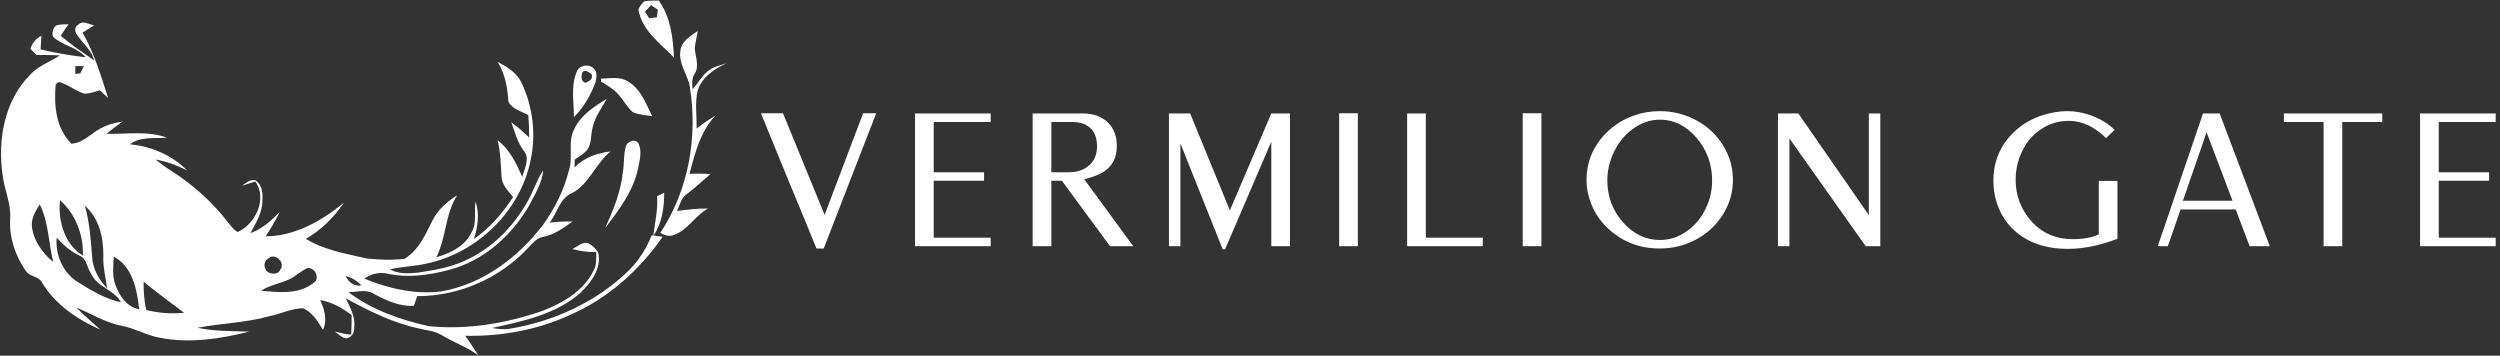
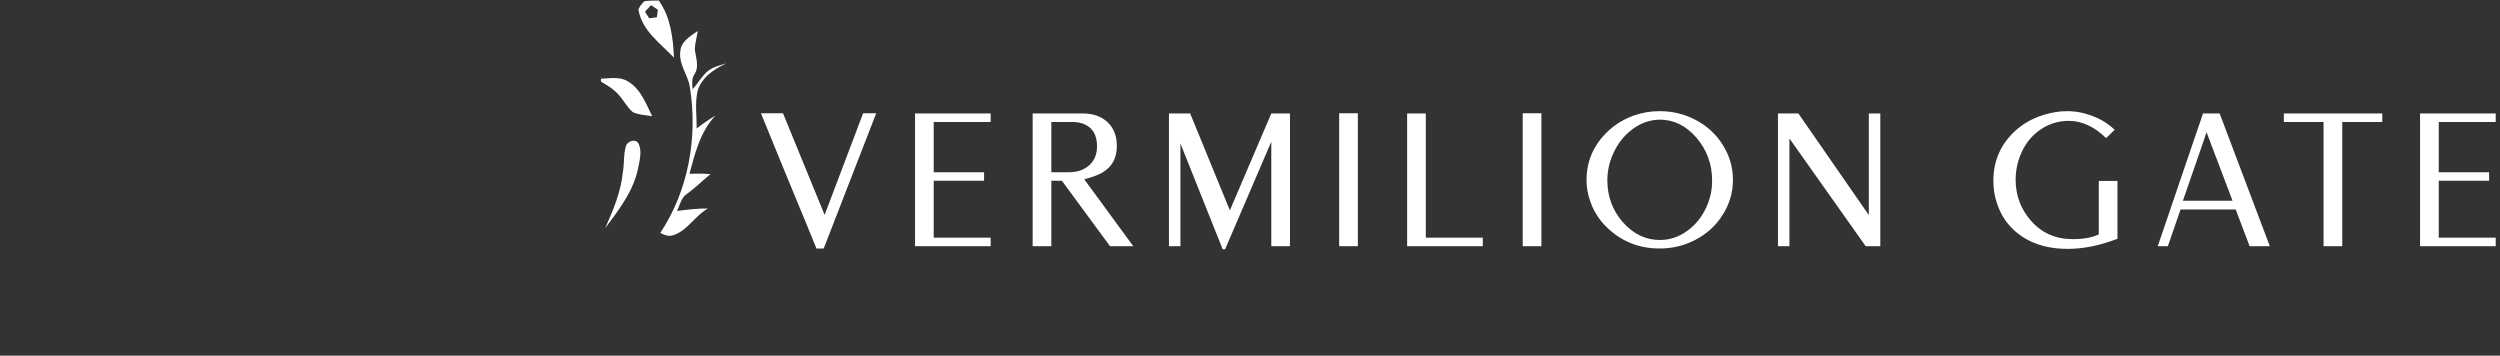
<svg xmlns="http://www.w3.org/2000/svg" xmlns:ns1="http://www.bohemiancoding.com/sketch/ns" width="492px" height="70px" viewBox="0 0 492 70" version="1.1">
  <rect x="0" y="0" width="492" height="70" fill="#333333" stroke="none" />
  <title>Group + VERMILION GATE Copy</title>
  <desc>Created with Sketch.</desc>
  <defs />
  <g id="Page-1" stroke="none" stroke-width="1" fill="none" fill-rule="evenodd" ns1:type="MSPage">
    <g id="Group-+-VERMILION-GATE-Copy" ns1:type="MSLayerGroup" fill="#FFFFFF">
      <g id="Group" ns1:type="MSShapeGroup">
        <path d="M125.645,1.871 C125.879,1.244 126.307,0.705 126.803,0.252 C127.735,0.082 128.695,0.128 129.646,0.11 C131.979,3.363 132.466,7.458 132.631,11.342 C129.94,8.519 126.293,5.989 125.645,1.871 L125.645,1.871 Z M126.931,2.297 C127.202,2.731 127.478,3.161 127.758,3.596 C128.254,3.532 128.755,3.468 129.26,3.404 C129.329,2.91 129.402,2.416 129.476,1.922 C129.021,1.615 128.571,1.313 128.125,1.011 C127.726,1.437 127.326,1.867 126.931,2.297 L126.931,2.297 Z" id="Shape" />
-         <path d="M15.409,4.845 C16.323,3.948 17.527,4.808 18.546,5.005 C17.784,5.481 17.012,5.939 16.245,6.405 C18.546,10.436 19.865,14.897 21.27,19.284 C20.728,18.795 20.2,18.287 19.676,17.779 C18.657,18.035 17.651,18.442 16.585,18.433 C15.047,17.967 13.779,16.914 12.277,16.356 C11.717,16.027 11.276,16.137 10.954,16.69 C10.596,20.721 10.996,25.278 14.068,28.27 C16.406,28.133 17.926,26.216 19.888,25.223 C21.21,24.486 22.703,24.152 24.182,23.896 C23.066,24.665 21.977,25.47 20.935,26.335 C24.917,26.44 29.037,25.685 32.876,27.103 C30.41,27.291 27.659,26.806 25.546,28.403 C29.762,28.782 33.855,30.521 36.836,33.55 C34.874,32.548 32.798,31.775 30.621,31.395 C31.618,32.209 32.656,32.973 33.754,33.65 C38.057,36.405 41.915,39.873 45.016,43.931 C45.535,44.562 46.026,45.276 46.779,45.66 C50.307,44.068 52.663,39.086 50.238,35.718 C49.365,35.988 48.502,36.286 47.629,36.537 C48.419,36.025 49.227,35.238 50.261,35.471 C51.565,36.29 51.735,37.96 51.639,39.356 C51.703,41.748 50.371,43.835 49.296,45.88 C51.579,45.052 53.393,43.423 55.056,41.716 C54.229,43.373 53.311,44.974 52.273,46.507 C58.073,46.479 63.332,43.45 67.696,39.877 C65.739,42.764 63.236,45.267 60.186,47.001 C63.838,49.247 68.141,49.929 72.252,50.885 C74.695,51.123 77.199,51.233 79.637,50.926 C82.338,49.27 83.679,46.292 85.016,43.565 C86.058,41.355 87.928,39.699 89.981,38.431 C87.57,42.128 87.859,46.749 85.87,50.62 C88.64,49.842 91.519,48.442 92.801,45.715 C93.912,43.89 93.246,41.689 93.596,39.694 C94.427,42.078 94.013,44.681 93.265,47.028 C96.425,44.892 98.891,41.936 100.981,38.784 C100.007,37.58 98.776,36.409 98.698,34.762 C98.551,32.356 98.515,29.94 97.927,27.584 C100.324,29.414 101.596,32.15 102.786,34.817 C103.232,33.147 104.389,31.102 103.011,29.578 C101.78,27.95 101.316,25.937 100.623,24.056 C101.863,24.962 103.006,25.987 104.132,27.035 C104.15,25.575 104.086,24.111 103.971,22.656 C102.602,21.892 100.802,21.499 100.044,19.984 C99.888,17.267 99.396,14.499 97.922,12.152 C99.768,13.163 101.72,14.307 102.644,16.292 C104.89,21.014 105.519,26.486 104.412,31.592 C102.377,41.556 93.963,49.737 84.028,51.855 C81.626,52.441 79.128,52.418 76.73,53.022 C78.42,53.937 80.368,53.836 82.219,53.658 C85.801,53.127 89.462,52.491 92.672,50.72 C97.408,48.314 101.183,44.297 103.787,39.722 C104.945,37.713 105.602,35.453 106.901,33.527 C106.676,36.107 105.22,38.322 104.067,40.568 C100.632,46.442 95.107,51.375 88.401,53.104 C84.428,54.17 80.193,54.756 76.133,53.827 C74.567,53.511 72.991,53.932 71.696,54.833 C76.445,56.773 81.617,57.99 86.77,57.359 C94.955,55.963 101.955,50.693 106.892,44.224 C109.202,40.984 111.007,37.375 111.967,33.504 C112.831,30.905 111.71,28.018 112.959,25.511 C114.218,22.72 116.886,20.973 119.431,19.458 C118.306,21.334 117.001,23.178 116.57,25.365 C116.253,26.655 116.413,28.087 115.711,29.267 C115.058,30.21 114.02,30.768 113.106,31.413 C113.093,31.921 113.079,32.433 113.07,32.946 C114.957,31.01 117.525,30.1 120.175,29.807 C117.226,32.15 116.009,36.13 112.629,37.983 C110.126,38.958 109.726,41.899 108.164,43.798 C109.671,43.638 111.191,43.56 112.711,43.578 C110.906,44.841 109.088,46.209 106.869,46.625 C105.611,46.804 104.862,47.893 104.012,48.707 C98.45,54.719 90.316,58.324 82.099,58.274 C81.893,58.91 81.677,59.546 81.461,60.182 C78.563,60.365 75.894,59.065 73.409,57.743 C71.94,56.851 70.162,57.514 68.559,57.492 C73.184,60.973 78.788,62.959 84.405,64.194 C91.997,64.94 99.686,63.65 106.855,61.142 C110.87,59.582 114.939,57.19 116.859,53.163 C117.47,52.075 117.309,50.803 117.337,49.608 C115.747,49.654 114.186,49.425 112.656,49.014 C113.625,48.538 114.539,47.582 115.711,47.829 C116.547,48.236 117.231,48.927 117.727,49.705 C118.462,52.884 116.22,55.748 114.043,57.798 C109.258,61.879 102.86,63.242 96.861,64.537 C97.982,64.771 99.144,64.876 100.283,64.702 C108.987,63.27 117.387,59.418 123.725,53.246 C125.723,51.274 127.216,48.872 128.263,46.287 C128.975,46.401 129.687,46.516 130.408,46.598 C125.797,53.255 119.504,58.85 112.004,62.058 C105.634,64.986 98.561,66.216 91.57,66.088 C92.433,67.351 93.311,68.605 94.119,69.908 C91.832,68.248 89.136,67.328 86.747,65.85 C85.461,65.109 83.946,65.031 82.536,64.665 C77.378,63.59 72.638,61.202 68.045,58.713 C68.922,60.52 69.983,62.396 69.712,64.487 C69.845,65.571 68.899,66.843 67.723,66.523 C67.048,66.198 66.479,65.695 65.886,65.251 C66.947,65.521 68.013,65.786 69.115,65.841 C69.179,64.574 69.202,63.302 69.207,62.035 C67.388,60.593 65.307,59.459 62.997,59.042 C63.856,60.882 64.462,62.954 63.567,64.908 C62.565,63.275 61.504,61.504 59.69,60.662 C57.398,60.68 55.281,61.778 53.053,62.222 C48.41,63.508 43.569,63.627 38.857,64.505 C42.209,65.233 45.627,65.132 49.03,65.265 C43.303,66.71 37.272,67.625 31.411,66.459 C28.858,66.006 26.589,64.624 24.04,64.144 C20.815,63.535 18.018,61.751 15.019,60.529 C16.503,62.071 18.193,63.403 19.741,64.885 C15.221,62.872 10.922,59.971 8.313,55.68 C7.652,54.284 5.718,54.508 4.993,53.186 C2.935,50.217 1.782,46.593 2.003,42.975 C2.195,40.074 0.868,37.388 0.528,34.552 C-0.51,27.611 0.836,19.769 5.989,14.65 C7.578,12.916 9.875,12.17 11.799,10.898 C10.247,10.811 8.699,10.843 7.151,10.811 C6.765,10.413 6.38,10.015 5.994,9.622 C6.311,8.469 7.087,7.581 8.148,7.032 C8.102,7.933 8.033,8.83 7.987,9.727 C10.908,10.427 13.889,10.93 16.87,11.269 C15.134,9.274 12.291,8.99 10.412,7.215 C10.215,6.419 10.362,5.595 11.014,5.046 C11.795,4.731 12.667,4.836 13.494,4.758 C12.975,5.518 12.438,6.263 11.951,7.041 C14.018,8.816 16.305,10.322 18.528,11.886 C18.009,9.841 16.291,8.537 15.161,6.863 C14.665,6.286 14.652,5.211 15.409,4.845 L15.409,4.845 Z M14.84,12.984 C14.826,13.506 14.817,14.027 14.812,14.549 C15.056,14.522 15.538,14.467 15.781,14.439 C15.965,14.087 16.342,13.387 16.525,13.035 C15.961,13.016 15.4,12.998 14.84,12.984 L14.84,12.984 Z M11.809,39.415 C11.4,43.446 12.672,48.067 16.319,50.304 C16.452,46.287 14.886,42.092 11.809,39.415 L11.809,39.415 Z M16.7,40.49 C17.614,43.702 17.862,47.033 18.119,50.345 C18.165,52.779 19.442,55.012 21.077,56.75 C20.811,54.6 20.218,52.486 20.338,50.295 C20.374,46.735 19.497,42.929 16.7,40.49 L16.7,40.49 Z M6.256,44.37 C6.517,47.257 8.29,49.75 10.472,51.562 C9.544,47.792 9.581,43.761 7.826,40.22 C7.027,41.465 6.201,42.842 6.256,44.37 L6.256,44.37 Z M11.156,46.795 C10.849,50.167 12.433,53.786 15.391,55.556 C18.018,57.19 20.733,58.846 23.805,59.477 C22.441,56.979 19.143,56.522 17.949,53.914 C17.141,52.724 17.09,50.903 15.611,50.286 C13.866,49.48 12.456,48.181 11.156,46.795 L11.156,46.795 Z M52.925,50.766 C52.144,51.21 51.777,52.189 52.268,52.985 C52.773,54.088 54.753,54.207 55.203,53.008 C56.163,51.672 54.234,49.787 52.925,50.766 L52.925,50.766 Z M22.391,50.505 C22.285,52.331 22.051,54.243 22.694,56.005 C23.475,58.178 24.931,60.442 27.397,60.863 C26.965,57.052 26.12,52.495 22.391,50.505 L22.391,50.505 Z M56.737,55.062 C54.969,55.831 53.017,56.142 51.382,57.208 C55.001,57.583 59.291,58.013 62.157,55.282 C62.689,54.133 61.89,52.779 60.613,52.71 C59.203,53.292 58.138,54.463 56.737,55.062 L56.737,55.062 Z M67.994,54.325 C68.646,55.529 69.639,56.439 71.122,56.16 C70.282,55.25 69.198,54.623 67.994,54.325 L67.994,54.325 Z M28.261,55.442 C28.247,57.313 28.352,59.184 28.803,61.01 C31.228,61.618 33.745,61.801 36.229,61.55 C33.556,59.537 30.851,57.565 28.261,55.442 L28.261,55.442 Z" id="Shape" />
        <path d="M133.88,10.139 C133.991,8.19 135.869,7.087 137.311,6.094 C137.146,7.261 136.811,8.4 136.733,9.576 C136.87,11.205 137.67,12.998 136.719,14.526 C136.09,15.441 136.191,16.525 136.31,17.573 C137.298,16.475 138.023,15.148 139.121,14.142 C140.187,13.19 141.633,12.875 142.965,12.467 C140.554,13.579 138.12,15.176 137.298,17.848 C136.728,20.282 137.132,22.812 137.105,25.287 C138.271,24.358 139.507,23.521 140.793,22.757 C137.812,25.9 136.779,30.15 135.69,34.195 C137.068,34.149 138.45,34.158 139.828,34.263 C138.258,35.544 136.815,36.976 135.18,38.175 C134.023,38.912 133.812,40.38 133.233,41.515 C135.254,41.277 137.27,40.98 139.314,41.048 C136.765,42.43 135.359,45.34 132.544,46.269 C131.639,46.607 130.739,46.269 129.949,45.834 C135.497,37.466 137.348,26.989 135.768,17.148 C135.392,14.741 133.559,12.673 133.88,10.139 L133.88,10.139 Z" id="Shape" />
-         <path d="M113.455,14.247 C113.887,12.829 115.867,12.467 116.859,13.492 C117.603,14.146 117.378,15.267 117.217,16.123 C116.276,18.676 114.907,21.128 112.946,23.045 C112.955,20.126 112.316,17.029 113.455,14.247 L113.455,14.247 Z M114.549,14.325 C114.392,15.071 114.305,16.095 115.27,16.297 C115.982,15.958 116.758,15.533 116.423,14.608 C115.839,14.169 115.15,13.542 114.549,14.325 L114.549,14.325 Z" id="Shape" />
-         <path d="M118.251,15.492 C120.033,15.427 122.003,15.016 123.601,16.036 C126.095,17.505 127.124,20.405 128.346,22.862 C127.074,22.642 125.732,22.624 124.548,22.075 C123.418,21.119 122.756,19.765 121.778,18.68 C120.818,17.573 119.55,16.8 118.292,16.077 C118.283,15.931 118.264,15.638 118.251,15.492 L118.251,15.492 Z" id="Shape" />
+         <path d="M118.251,15.492 C120.033,15.427 122.003,15.016 123.601,16.036 C126.095,17.505 127.124,20.405 128.346,22.862 C127.074,22.642 125.732,22.624 124.548,22.075 C123.418,21.119 122.756,19.765 121.778,18.68 C120.818,17.573 119.55,16.8 118.292,16.077 C118.283,15.931 118.264,15.638 118.251,15.492 L118.251,15.492 " id="Shape" />
        <path d="M123.124,28.979 C123.28,27.762 125.31,27.071 125.76,28.476 C126.334,29.931 125.875,31.596 125.586,33.088 C124.676,37.59 121.796,41.309 119.096,44.901 C120.662,41.378 122.205,37.763 122.573,33.884 C122.876,32.264 122.692,30.576 123.124,28.979 L123.124,28.979 Z" id="Shape" />
-         <path d="M129.301,38.605 C129.655,38.436 130.358,38.093 130.711,37.924 C130.73,40.829 130.275,43.999 128.58,46.401 C128.86,43.803 129.535,41.241 129.301,38.605 L129.301,38.605 Z" id="Shape" />
      </g>
      <path d="M149.758,22.294 L154.094,22.294 L162.287,42.293 L169.859,22.294 L172.437,22.294 L162.107,48.905 L160.688,48.905 L160.248,47.848 L158.19,42.821 L155.213,35.627 L152.256,28.414 L150.198,23.369 L149.758,22.294 Z M180.079,22.33 L194.965,22.33 L194.965,24.006 L183.755,24.006 L183.755,33.896 L193.666,33.896 L193.666,35.572 L183.755,35.572 L183.755,46.773 L194.965,46.773 L194.965,48.449 L180.079,48.449 L180.079,22.33 Z M203.226,22.33 L213.117,22.33 C215.235,22.33 216.913,22.962 218.152,24.225 C219.244,25.342 219.791,26.847 219.791,28.742 C219.791,31.122 218.838,32.864 216.933,33.969 C216.134,34.443 214.948,34.88 213.377,35.28 L223.027,48.449 L218.452,48.449 L208.981,35.572 L206.903,35.572 L206.903,48.449 L203.226,48.449 L203.226,22.33 Z M206.903,24.006 L206.903,33.896 L210.379,33.896 C212.031,33.896 213.37,33.429 214.396,32.494 C215.395,31.583 215.894,30.351 215.894,28.796 C215.894,27.108 215.395,25.858 214.396,25.044 C213.556,24.352 212.411,24.006 210.959,24.006 L206.903,24.006 Z M230.05,22.33 L234.226,22.33 L242.039,41.4 L250.191,22.33 L253.868,22.33 L253.868,48.449 L250.191,48.449 L250.191,27.886 L241.1,49.05 L240.62,49.05 L232.308,28.232 L232.308,48.449 L230.05,48.449 L230.05,22.33 Z M263.547,22.294 L267.224,22.294 L267.224,48.449 L263.547,48.449 L263.547,22.294 Z M276.924,22.33 L280.601,22.33 L280.601,46.773 L291.81,46.773 L291.81,48.449 L276.924,48.449 L276.924,22.33 Z M299.672,22.294 L303.348,22.294 L303.348,48.449 L299.672,48.449 L299.672,22.294 Z M326.635,21.875 C329.14,21.875 331.484,22.446 333.669,23.587 C335.933,24.765 337.725,26.41 339.044,28.523 C340.376,30.636 341.042,32.925 341.042,35.39 C341.042,37.855 340.376,40.144 339.044,42.256 C337.725,44.357 335.933,46.002 333.669,47.192 C331.497,48.334 329.153,48.905 326.635,48.905 C322.719,48.905 319.362,47.623 316.565,45.061 C314.926,43.568 313.741,41.801 313.008,39.761 C312.489,38.353 312.229,36.926 312.229,35.481 C312.229,31.644 313.674,28.39 316.565,25.718 C317.963,24.419 319.629,23.423 321.56,22.731 C323.172,22.16 324.864,21.875 326.635,21.875 L326.635,21.875 Z M326.675,23.551 C324.744,23.551 322.925,24.188 321.22,25.463 C319.555,26.714 318.283,28.359 317.404,30.399 C316.685,32.051 316.325,33.738 316.325,35.463 C316.325,38.656 317.344,41.413 319.382,43.732 C321.447,46.063 323.878,47.229 326.675,47.229 C328.673,47.229 330.518,46.591 332.21,45.316 C333.689,44.211 334.848,42.785 335.687,41.036 C336.526,39.312 336.946,37.478 336.946,35.535 C336.946,32.293 335.907,29.47 333.829,27.066 C331.79,24.722 329.406,23.551 326.675,23.551 L326.675,23.551 Z M349.902,22.33 L353.919,22.33 L367.786,42.329 L367.786,22.33 L370.044,22.33 L370.044,48.449 L367.166,48.449 L352.16,27.248 L352.16,48.449 L349.902,48.449 L349.902,22.33 Z M416.718,46.992 C413.268,48.316 410.011,48.977 406.947,48.977 C402.578,48.977 399.061,47.763 396.397,45.335 C395.078,44.132 394.072,42.694 393.38,41.018 C392.66,39.306 392.301,37.484 392.301,35.554 C392.301,31.656 393.726,28.396 396.577,25.773 C398.162,24.316 400.04,23.259 402.211,22.604 C403.81,22.118 405.335,21.875 406.787,21.875 C408.932,21.875 411.03,22.379 413.081,23.387 C414.16,23.909 415.193,24.625 416.178,25.536 L414.48,27.175 C412.162,24.917 409.718,23.787 407.147,23.787 C404.935,23.787 402.957,24.443 401.212,25.755 C399.827,26.775 398.735,28.122 397.935,29.798 C397.096,31.571 396.677,33.423 396.677,35.353 C396.677,38.45 397.682,41.145 399.694,43.44 C401.812,45.857 404.556,47.065 407.926,47.065 C409.991,47.065 411.696,46.755 413.041,46.136 L413.041,35.608 L416.718,35.608 L416.718,46.992 Z M433.551,22.33 L436.828,22.33 L446.699,48.449 L442.722,48.449 L439.985,41.218 L429.135,41.218 L426.637,48.449 L424.639,48.449 L424.999,47.411 L426.677,42.511 L429.075,35.444 L431.493,28.359 L433.191,23.405 L433.551,22.33 Z M429.595,39.506 L439.365,39.506 L434.25,26.028 L434.07,26.556 L433.211,29.07 L431.952,32.694 L430.694,36.337 L429.795,38.923 L429.595,39.506 Z M449.465,24.006 L449.465,22.33 L468.827,22.33 L468.827,24.006 L460.954,24.006 L460.954,48.449 L457.278,48.449 L457.278,24.006 L449.465,24.006 Z M476.269,22.33 L491.155,22.33 L491.155,24.006 L479.945,24.006 L479.945,33.896 L489.856,33.896 L489.856,35.572 L479.945,35.572 L479.945,46.773 L491.155,46.773 L491.155,48.449 L476.269,48.449 L476.269,22.33 Z" id="VERMILION-GATE-Copy" ns1:type="MSShapeGroup" />
    </g>
  </g>
</svg>